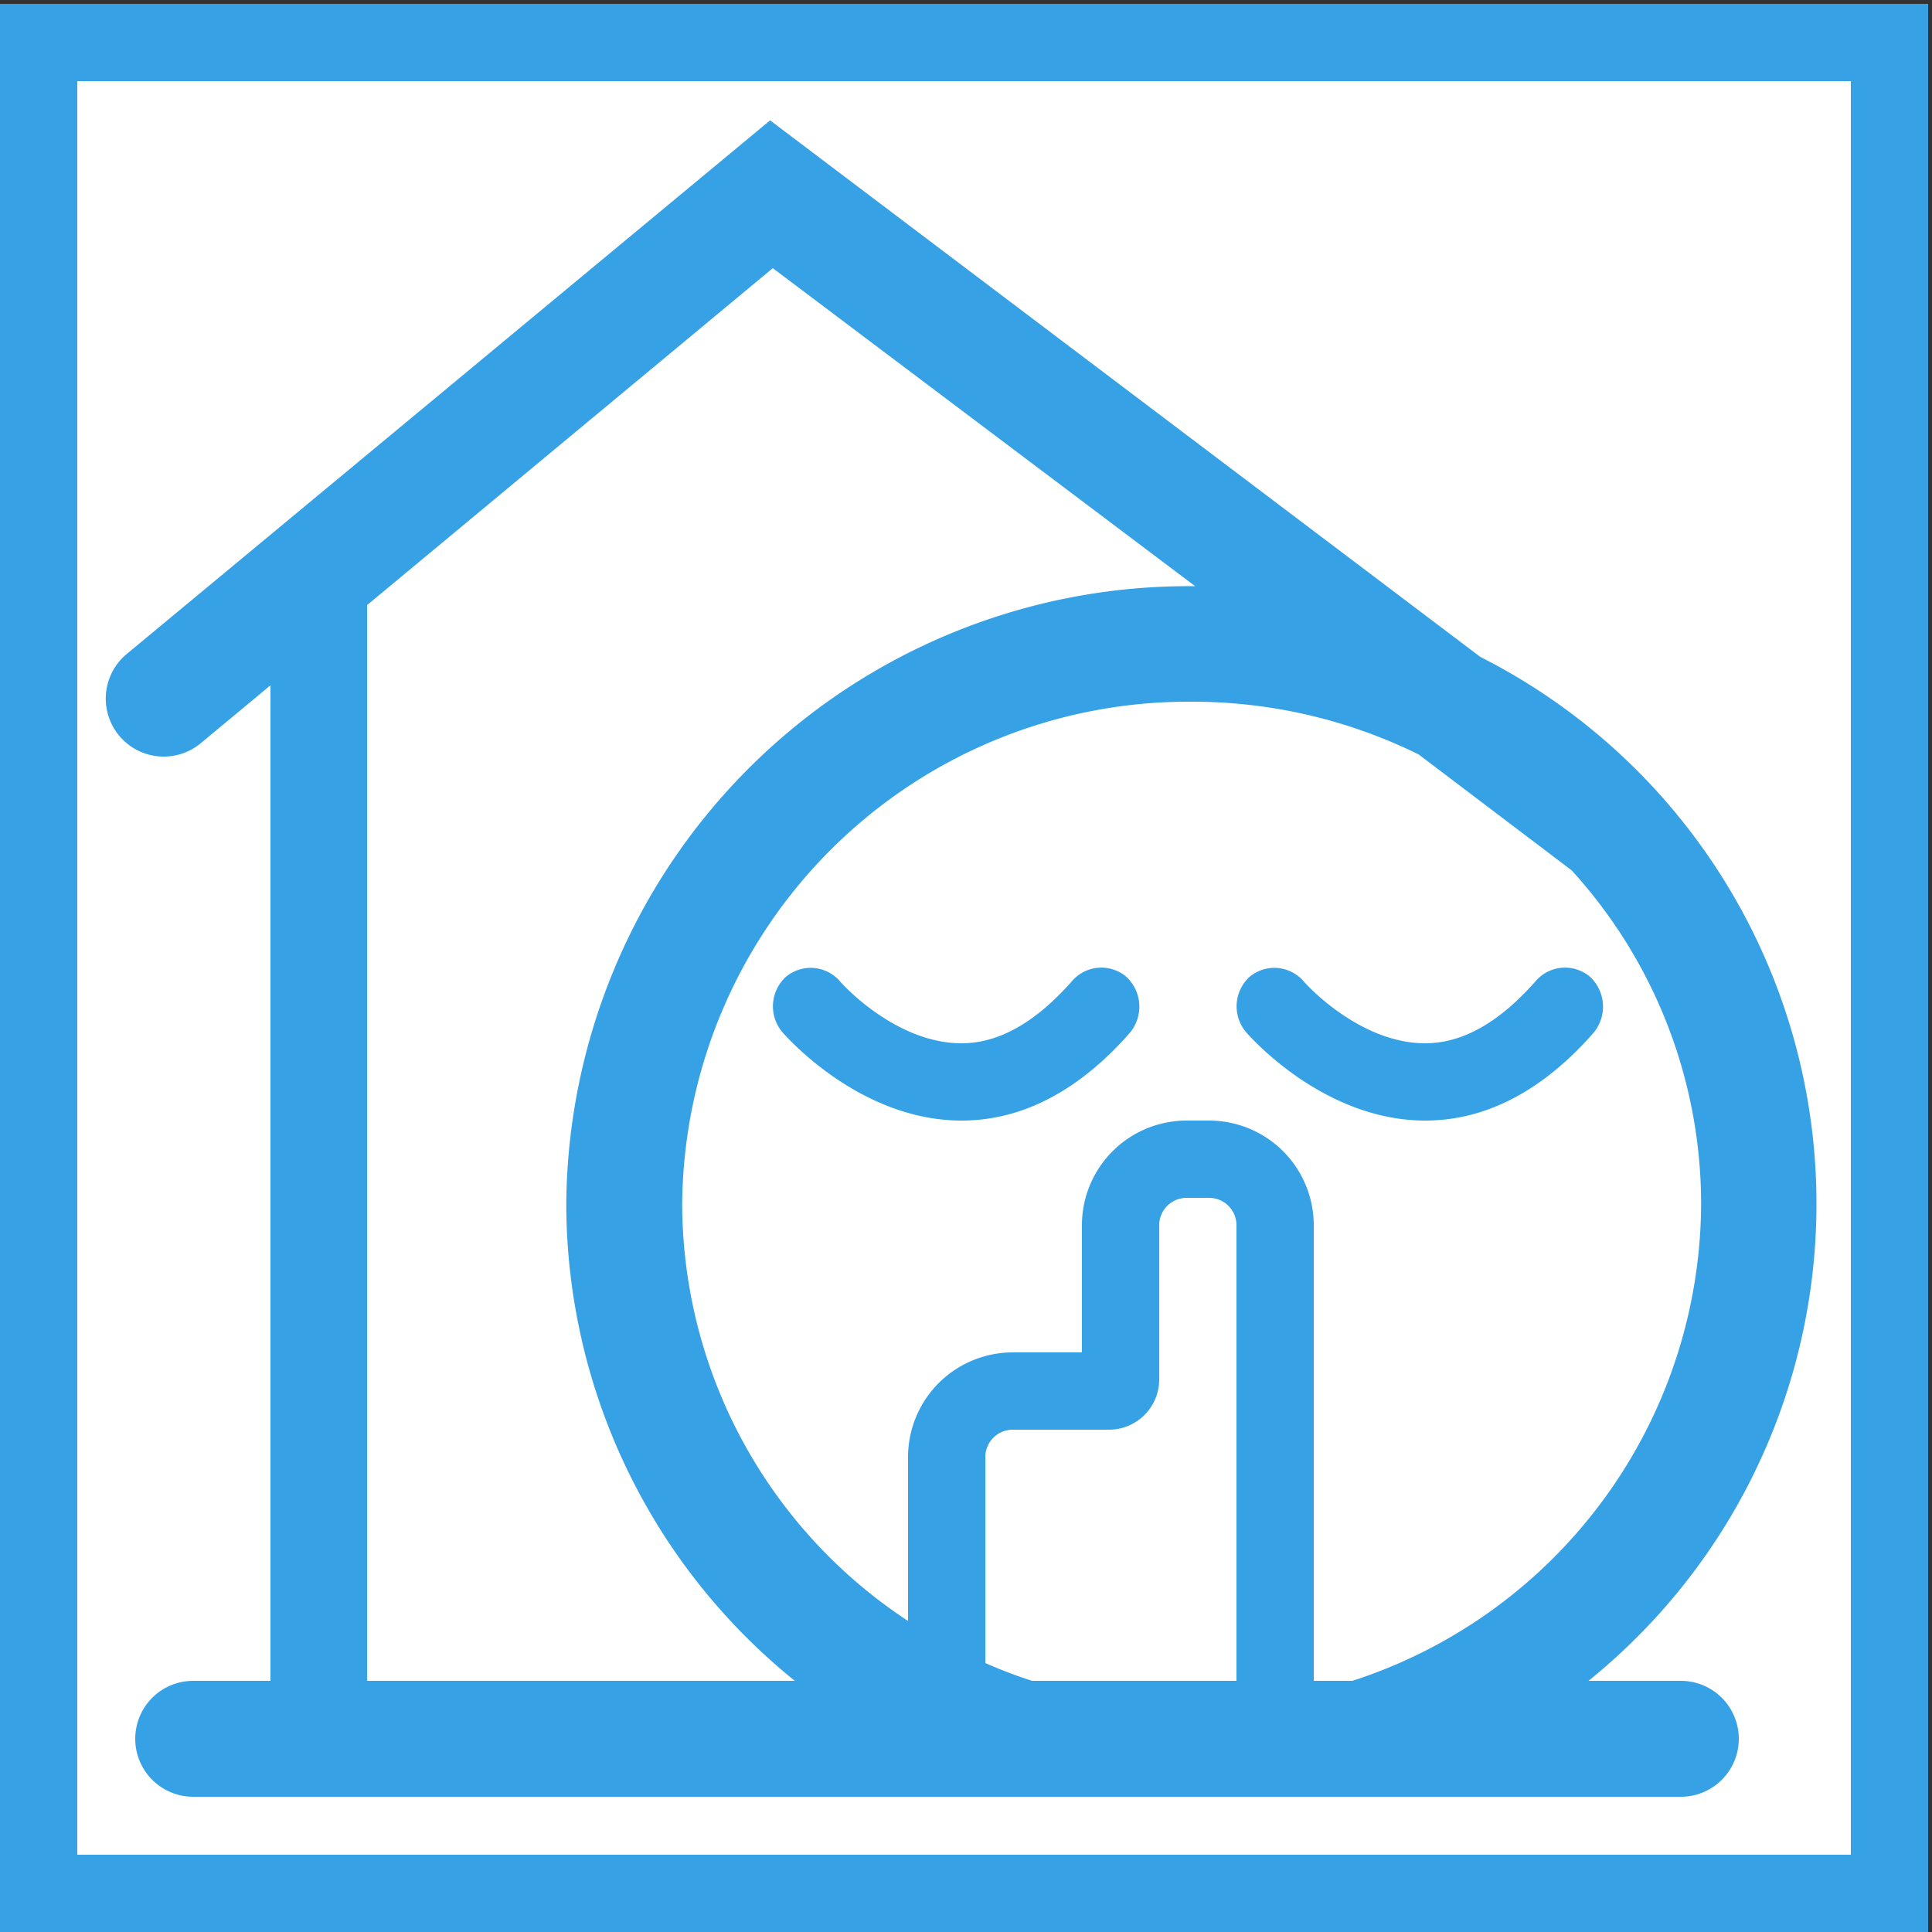
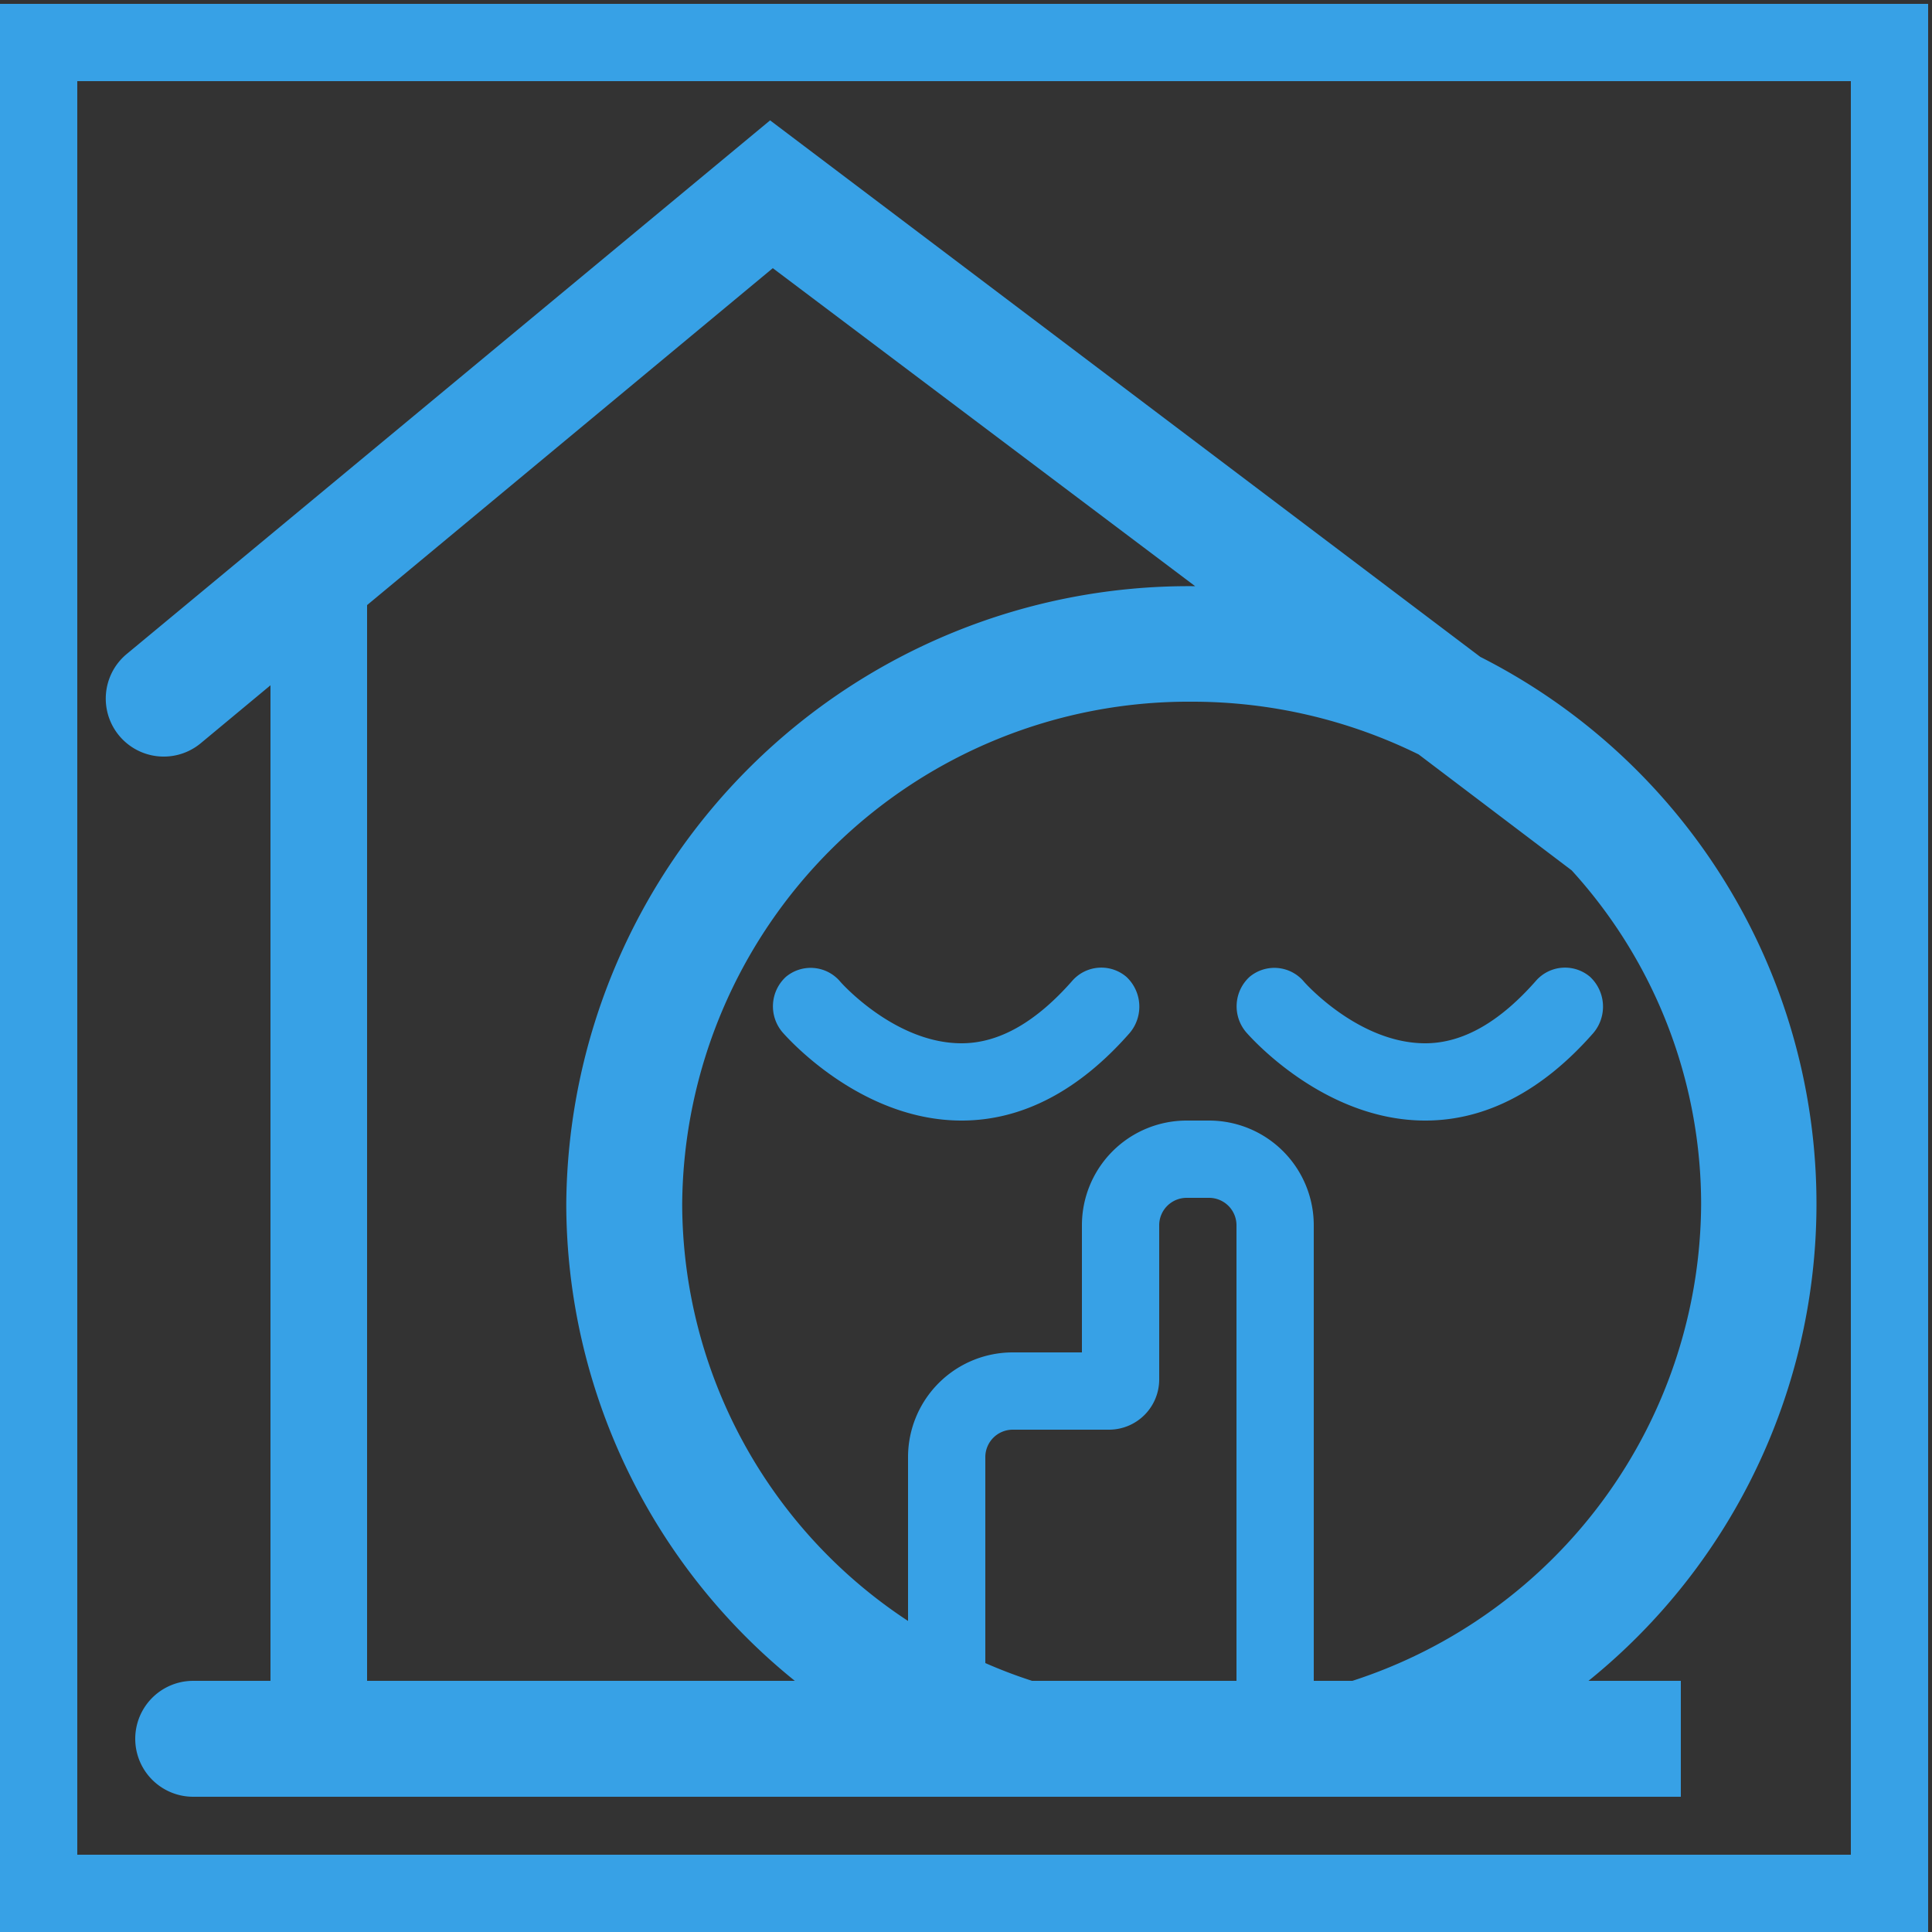
<svg xmlns="http://www.w3.org/2000/svg" viewBox="0 0 100 100">
  <rect x="0" y="0" width="100" height="100" fill="#333333" stroke="none" />
  <defs>
    <style>.a{fill:#fff;}.b{fill:#37a1e6;}</style>
  </defs>
  <title>icon</title>
-   <rect class="a" x="2" y="2.2" width="95.8" height="95.8" />
  <path class="b" d="M95.8,4.2V96H4V4.2H95.8m4-4H0V100H99.8V0.2h0Z" />
  <path class="b" d="M49.77,58h0c-5.28,0-9.1-4.38-9.26-4.56a2.07,2.07,0,0,1,.17-2.88,2,2,0,0,1,2.82.26C43.55,50.88,46.33,54,49.77,54h0c2,0,3.9-1.16,5.71-3.21a2,2,0,0,1,2.82-.23,2.11,2.11,0,0,1,.17,2.91C55.88,56.42,52.95,58,49.77,58Z" />
  <path class="b" d="M73.77,58h0c-5.28,0-9.1-4.38-9.26-4.56a2.07,2.07,0,0,1,.17-2.88,2,2,0,0,1,2.82.26C67.55,50.88,70.33,54,73.77,54h0c2,0,3.9-1.16,5.71-3.21a2,2,0,0,1,2.82-.23,2.11,2.11,0,0,1,.17,2.91C79.88,56.42,76.95,58,73.77,58Z" />
-   <path class="b" d="M87,87H82.22a31.73,31.73,0,0,0-5.6-53L39.86,6.23,6.56,33.85a3,3,0,1,0,3.83,4.62l3.61-3V87H10a3,3,0,0,0,0,6H87A3,3,0,0,0,87,87ZM70,87H68V63.42A5.42,5.42,0,0,0,62.58,58H61.42A5.42,5.42,0,0,0,56,63.42V70H52.42A5.42,5.42,0,0,0,47,75.42V83.9A25.89,25.89,0,0,1,35.31,62.32a26.21,26.21,0,0,1,26.37-26,26.51,26.51,0,0,1,11.75,2.73l7.92,6a25.67,25.67,0,0,1,6.7,17.28A26.07,26.07,0,0,1,70,87Zm-6,0H53.42q-1.24-.4-2.42-0.92V75.42A1.42,1.42,0,0,1,52.42,74h5A2.6,2.6,0,0,0,60,71.4v-8A1.42,1.42,0,0,1,61.42,62h1.17A1.42,1.42,0,0,1,64,63.42V87ZM19,31.32L40,13.88,61.86,30.34H61.68a32.22,32.22,0,0,0-32.37,32A31.77,31.77,0,0,0,41.14,87H19V31.32Z" />
+   <path class="b" d="M87,87H82.22a31.73,31.73,0,0,0-5.6-53L39.86,6.23,6.56,33.85a3,3,0,1,0,3.83,4.62l3.61-3V87H10a3,3,0,0,0,0,6H87ZM70,87H68V63.42A5.42,5.42,0,0,0,62.58,58H61.42A5.42,5.42,0,0,0,56,63.42V70H52.42A5.42,5.42,0,0,0,47,75.42V83.9A25.89,25.89,0,0,1,35.31,62.32a26.21,26.21,0,0,1,26.37-26,26.51,26.51,0,0,1,11.75,2.73l7.92,6a25.67,25.67,0,0,1,6.7,17.28A26.07,26.07,0,0,1,70,87Zm-6,0H53.42q-1.24-.4-2.42-0.92V75.42A1.42,1.42,0,0,1,52.42,74h5A2.6,2.6,0,0,0,60,71.4v-8A1.42,1.42,0,0,1,61.42,62h1.17A1.42,1.42,0,0,1,64,63.42V87ZM19,31.32L40,13.88,61.86,30.34H61.68a32.22,32.22,0,0,0-32.37,32A31.77,31.77,0,0,0,41.14,87H19V31.32Z" />
</svg>